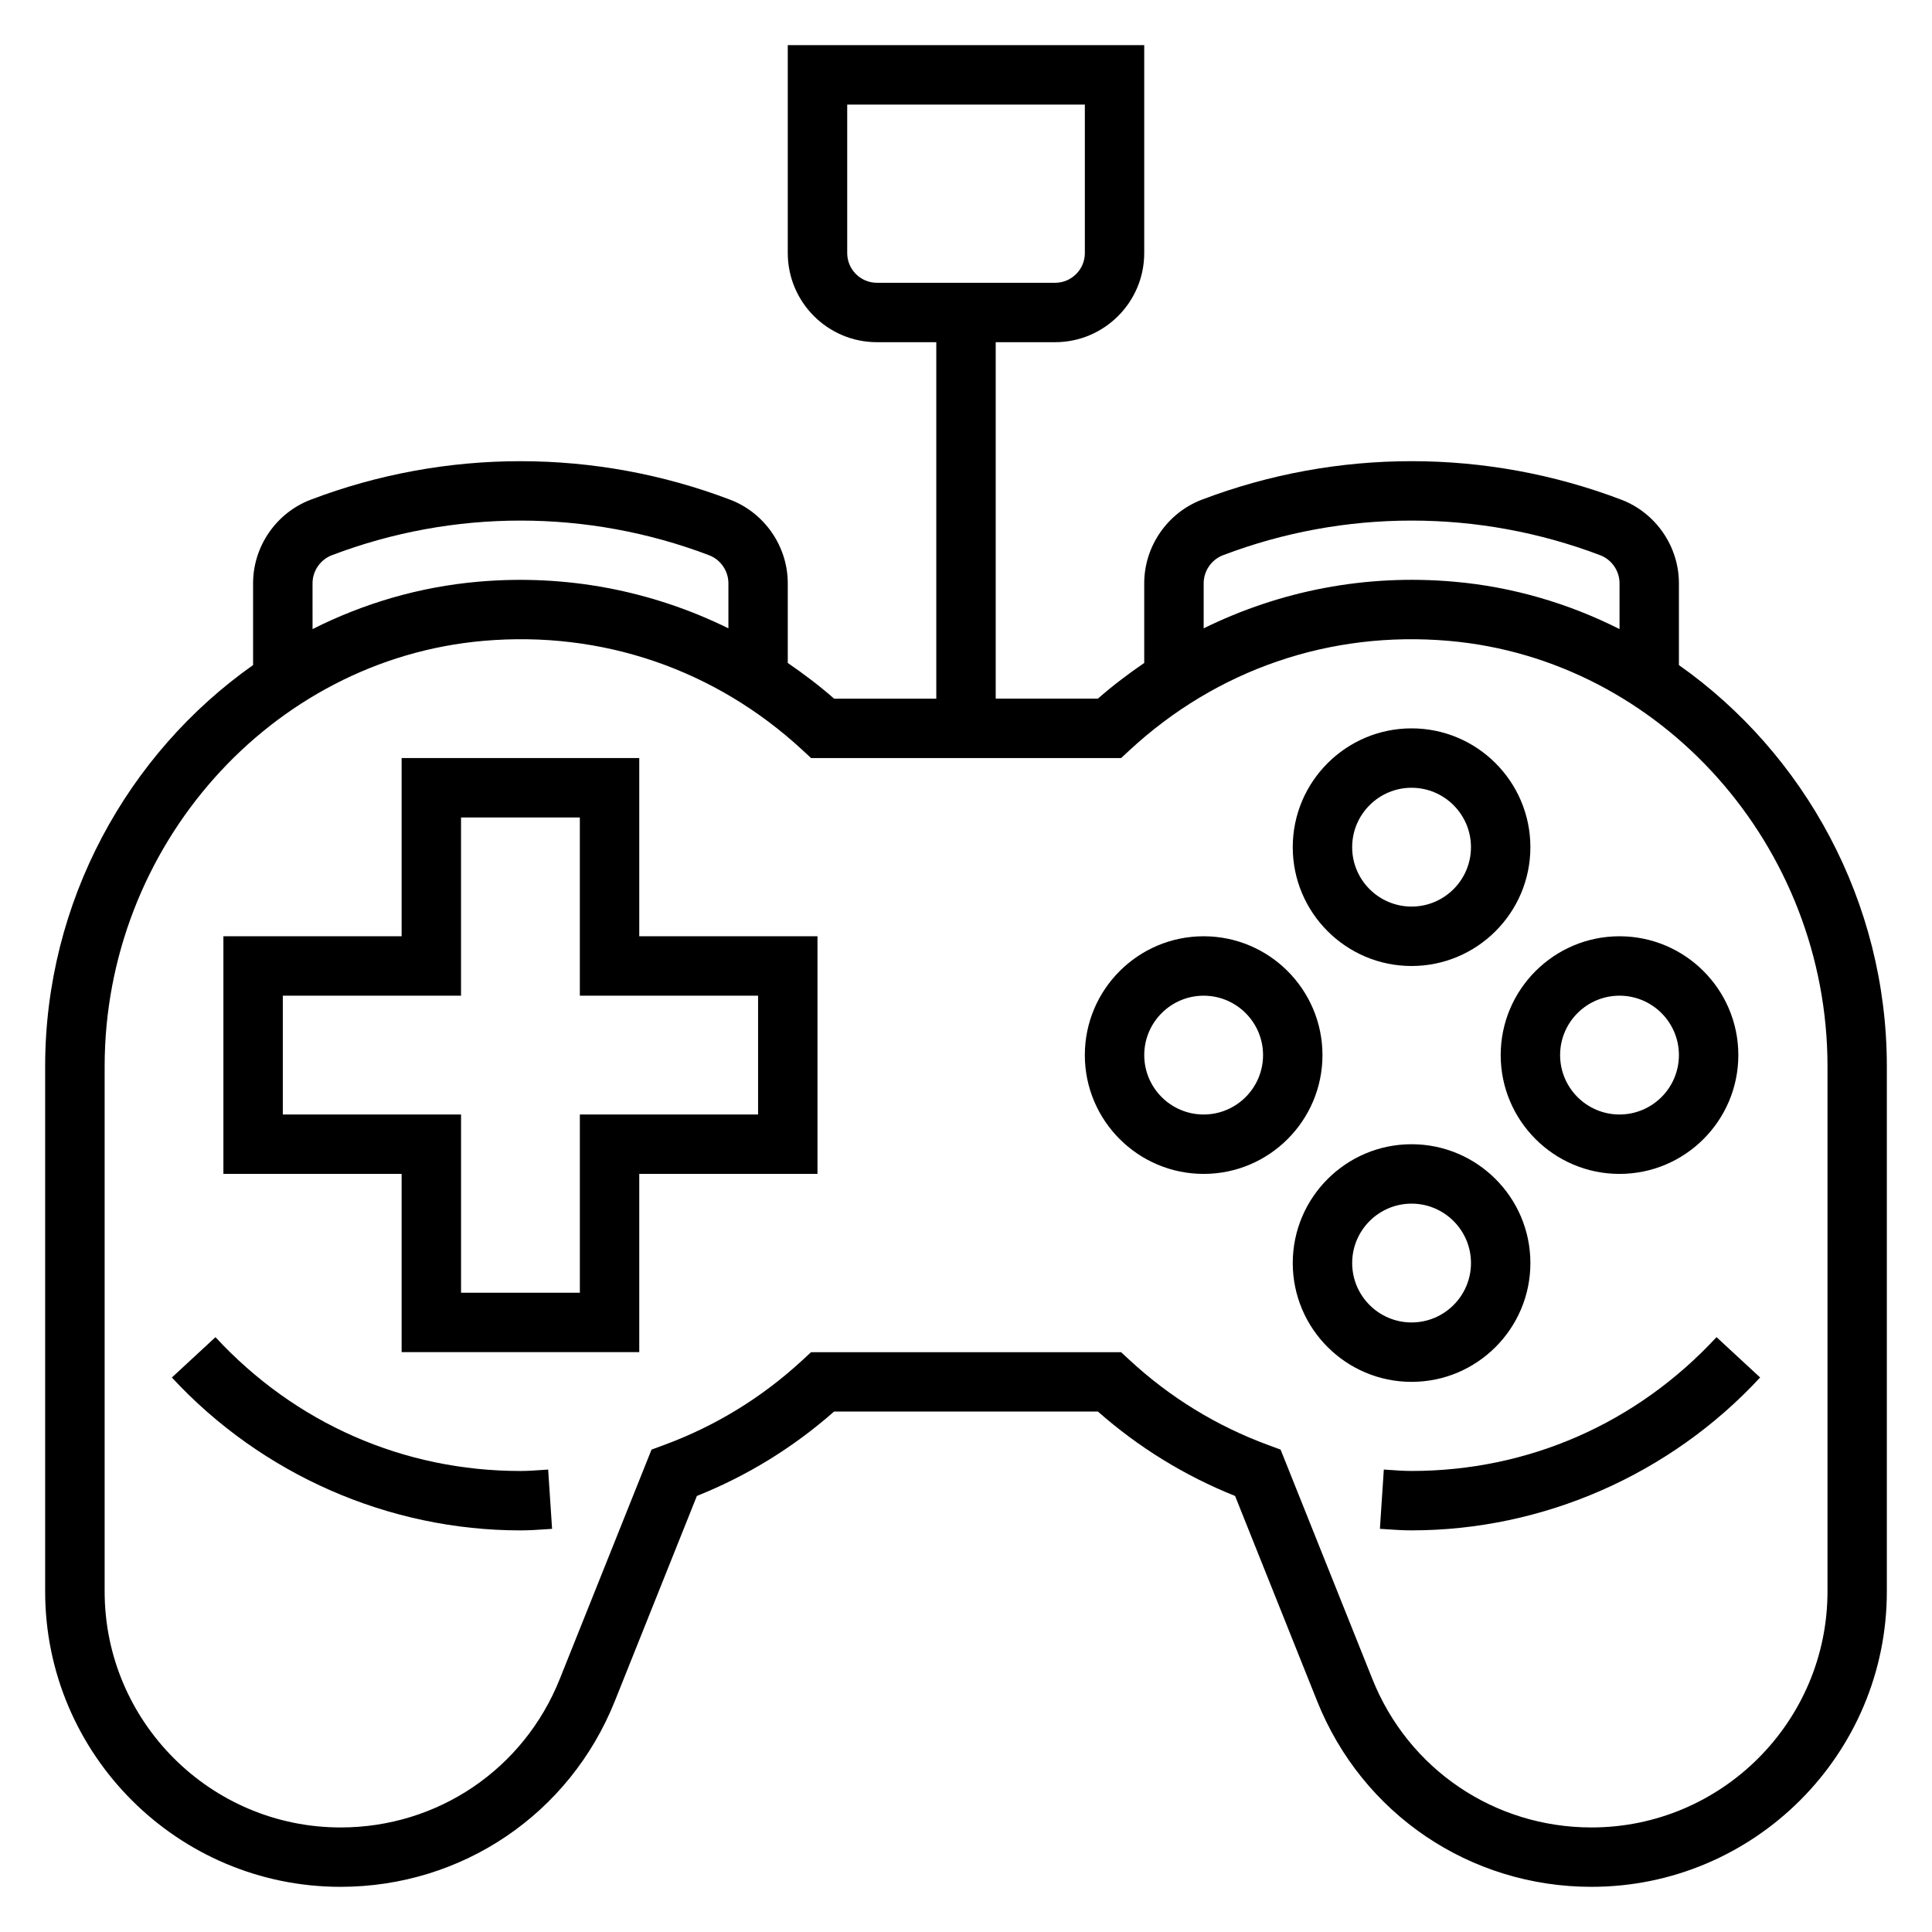
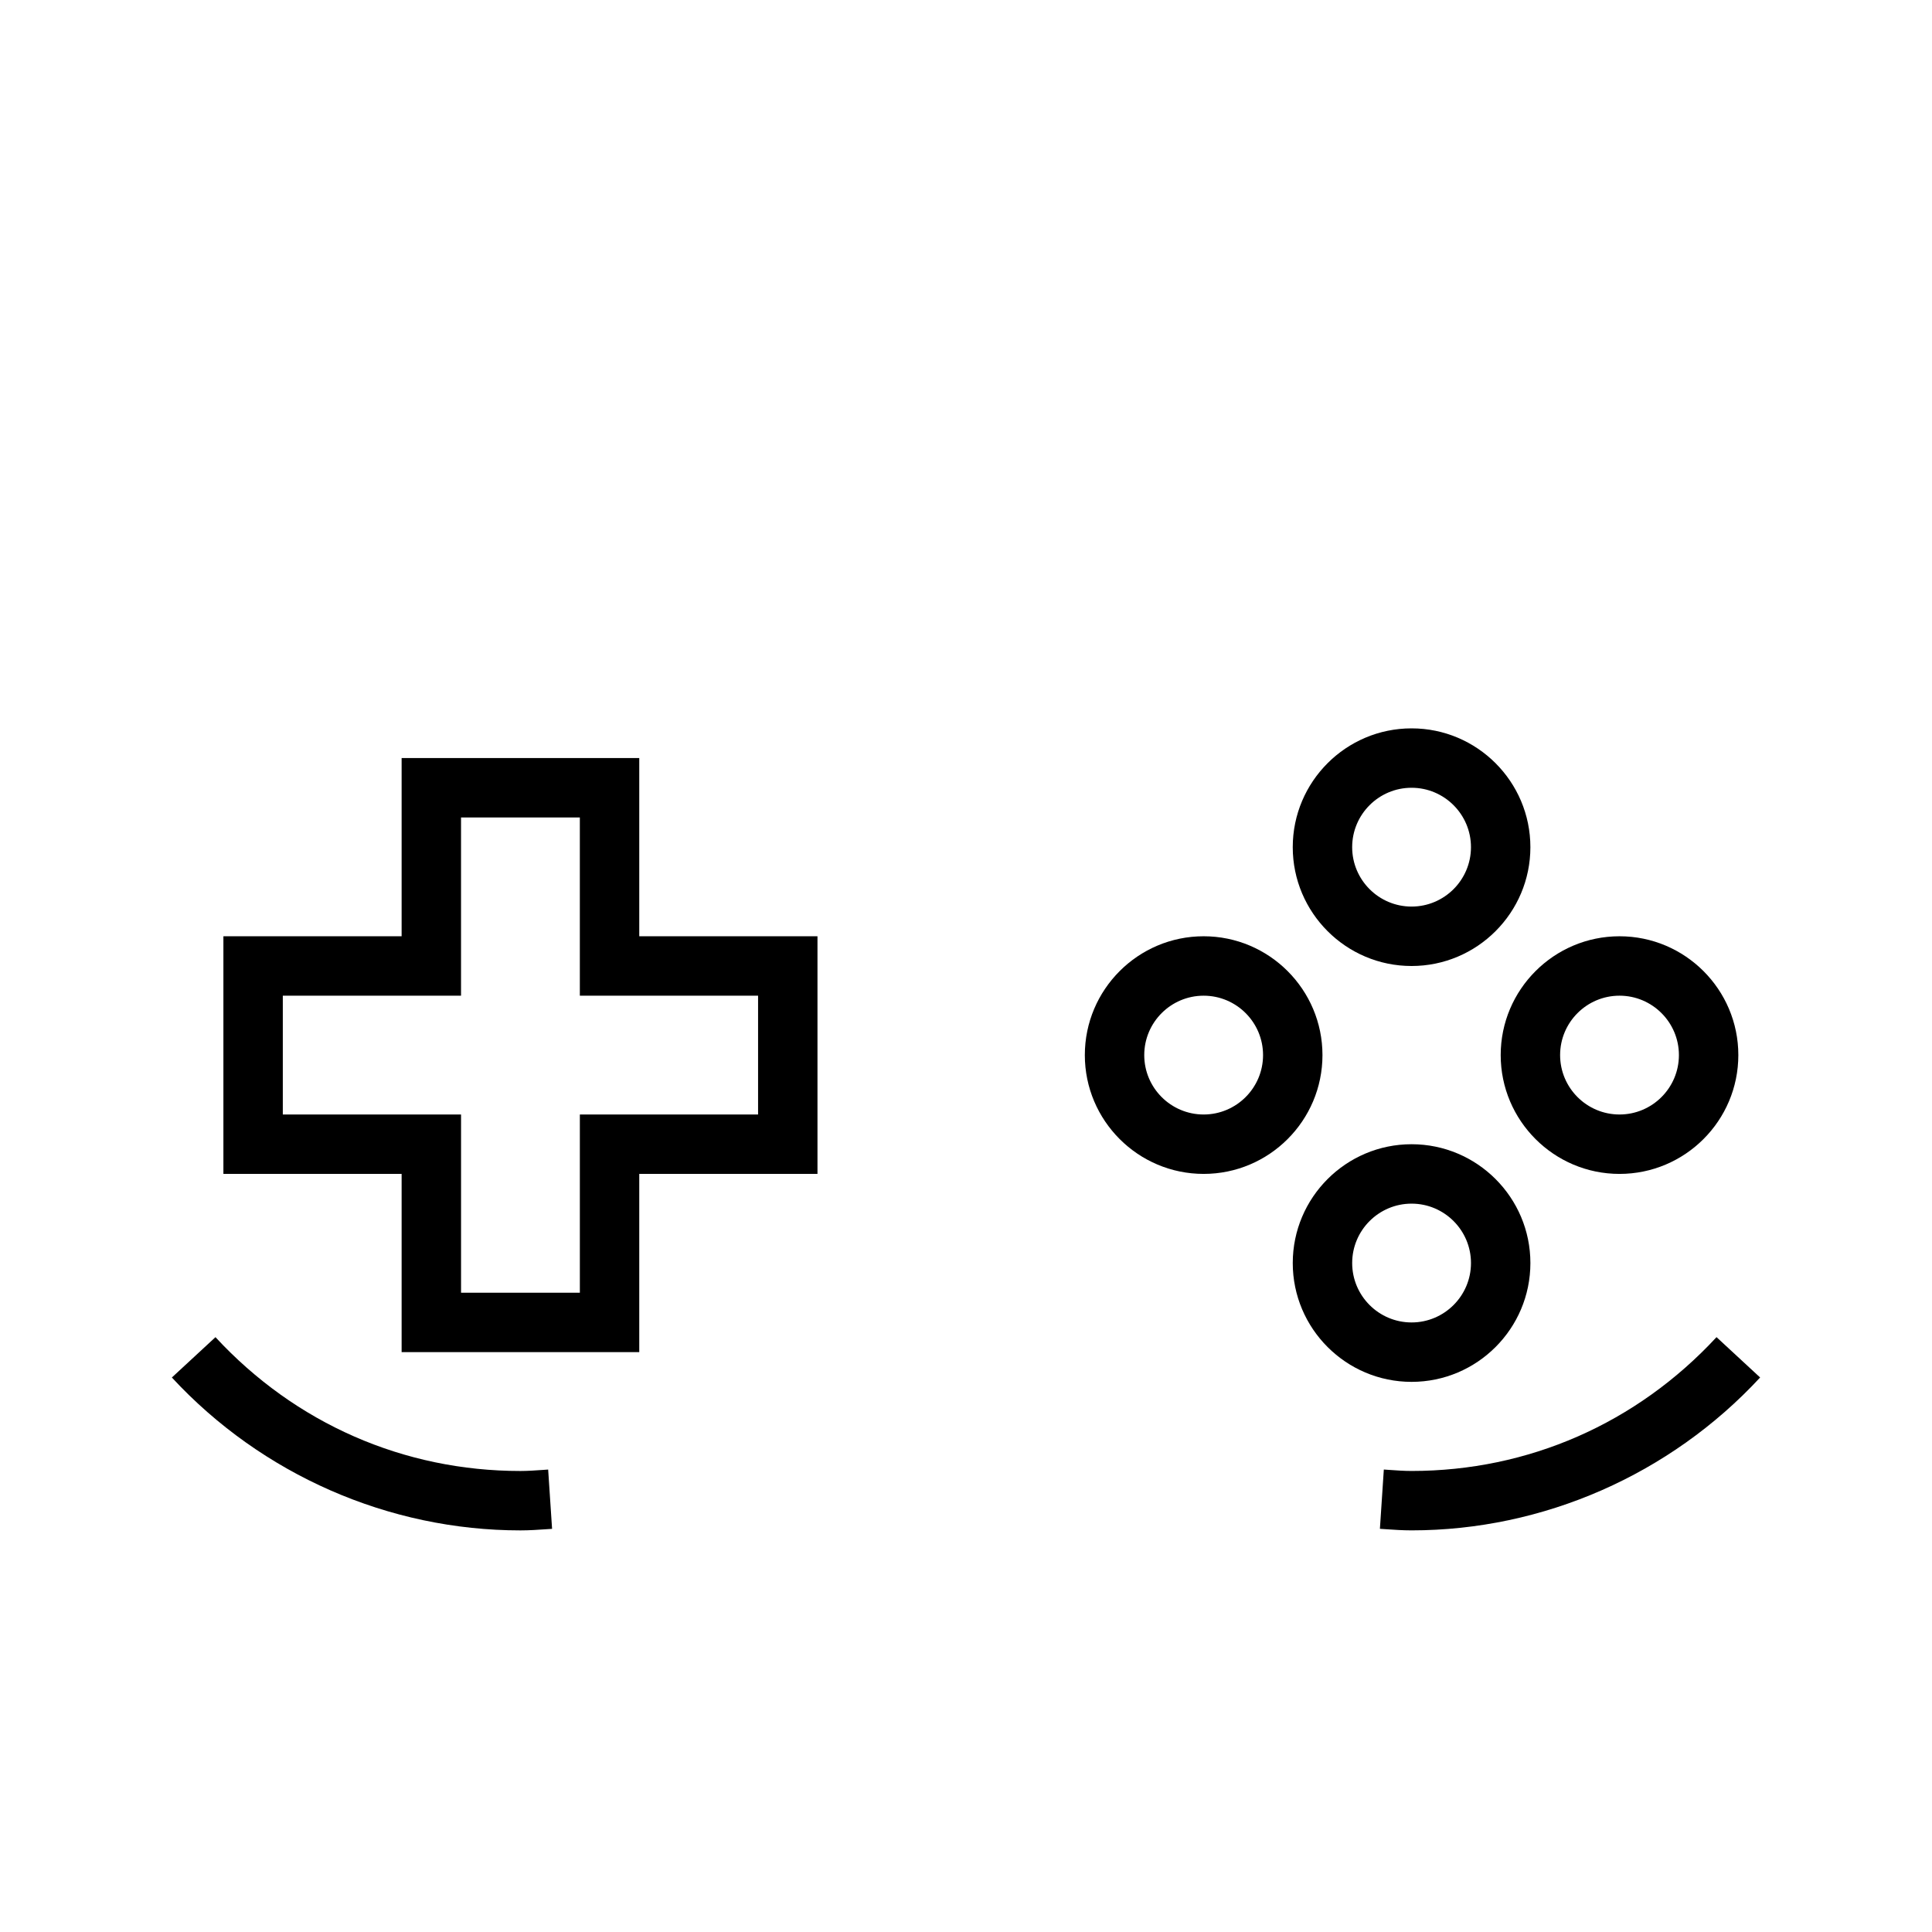
<svg xmlns="http://www.w3.org/2000/svg" fill="#000000" width="800px" height="800px" version="1.1" viewBox="144 144 512 512">
  <g>
-     <path d="m588.93 320.25v-21.68c0-9.77-6.141-18.672-15.281-22.152-35.77-13.602-75.359-13.602-111.14 0-9.137 3.481-15.277 12.383-15.277 22.152v21.121c-4.227 2.906-8.352 6-12.273 9.453h-27.086v-94.461h15.742c13.02 0 23.617-10.598 23.617-23.617v-55.105h-94.465v55.105c0 13.02 10.598 23.617 23.617 23.617h15.742v94.465h-27.086c-3.922-3.457-8.047-6.551-12.273-9.453v-21.121c0-9.77-6.141-18.672-15.281-22.152-35.77-13.602-75.359-13.602-111.14 0-9.137 3.477-15.277 12.379-15.277 22.148v21.68c-33.227 23.426-55.105 62.676-55.105 106.37v139.13c0 43.164 35.117 78.281 78.281 78.281 32.195 0 60.727-19.316 72.684-49.207l21.75-54.379c13.352-5.344 25.551-12.848 36.352-22.363h69.926c10.809 9.516 23.012 17.027 36.352 22.363l21.75 54.379c11.961 29.891 40.496 49.207 72.691 49.207 43.164 0 78.281-35.117 78.281-78.281v-139.14c0-43.688-21.875-82.938-55.105-106.36zm-220.41-109.18v-39.359h62.977v39.359c0 4.336-3.535 7.871-7.871 7.871h-47.23c-4.34 0-7.875-3.535-7.875-7.871zm94.465 87.504c0-3.281 2.062-6.266 5.133-7.438 32.18-12.234 67.762-12.234 99.934 0 3.078 1.164 5.141 4.156 5.141 7.438v12.137c-13.477-6.785-28.285-11.203-43.934-12.562-23.324-2.047-45.973 2.379-66.273 12.367zm-236.16 0c0-3.281 2.062-6.266 5.133-7.438 32.18-12.234 67.762-12.234 99.934 0 3.082 1.164 5.144 4.156 5.144 7.438v11.941c-20.293-9.98-42.926-14.398-66.273-12.359-15.648 1.363-30.457 5.769-43.934 12.562zm401.48 267.18c0 34.48-28.059 62.539-62.539 62.539-25.727 0-48.516-15.43-58.062-39.312l-24.332-60.82-3.281-1.211c-13.664-5.031-26.023-12.602-36.73-22.516l-2.269-2.094h-82.152l-2.266 2.094c-10.707 9.902-23.066 17.484-36.73 22.516l-3.281 1.211-24.332 60.82c-9.551 23.883-32.34 39.312-58.066 39.312-34.48 0-62.535-28.059-62.535-62.539v-139.14c0-58.348 44.098-107.89 100.4-112.78 31.402-2.738 61.418 7.559 84.555 28.969l2.258 2.094h82.152l2.266-2.094c23.129-21.402 53.137-31.699 84.555-28.969 56.293 4.894 100.39 54.434 100.39 112.78z" />
    <path d="m313.41 344.89h-62.977v47.23h-47.23v62.977h47.23v47.23h62.977v-47.23h47.23v-62.977h-47.23zm31.488 62.977v31.488h-47.23v47.23h-31.488v-47.23h-47.234v-31.488h47.23v-47.23h31.488v47.23z" />
    <path d="m518.08 400c17.367 0 31.488-14.121 31.488-31.488 0-17.367-14.121-31.488-31.488-31.488s-31.488 14.121-31.488 31.488c0 17.363 14.125 31.488 31.488 31.488zm0-47.234c8.684 0 15.742 7.062 15.742 15.742 0 8.684-7.062 15.742-15.742 15.742-8.684 0-15.742-7.062-15.742-15.742 0-8.68 7.059-15.742 15.742-15.742z" />
    <path d="m549.57 478.72c0-17.367-14.121-31.488-31.488-31.488s-31.488 14.121-31.488 31.488 14.121 31.488 31.488 31.488 31.488-14.121 31.488-31.488zm-47.23 0c0-8.684 7.062-15.742 15.742-15.742 8.684 0 15.742 7.062 15.742 15.742 0 8.684-7.062 15.742-15.742 15.742-8.684 0-15.742-7.059-15.742-15.742z" />
    <path d="m541.7 423.61c0 17.367 14.121 31.488 31.488 31.488 17.367 0 31.488-14.121 31.488-31.488 0-17.367-14.121-31.488-31.488-31.488-17.367 0-31.488 14.125-31.488 31.488zm47.23 0c0 8.684-7.062 15.742-15.742 15.742-8.684 0-15.742-7.062-15.742-15.742 0-8.684 7.062-15.742 15.742-15.742 8.684 0 15.742 7.062 15.742 15.742z" />
    <path d="m462.98 392.12c-17.367 0-31.488 14.121-31.488 31.488 0 17.367 14.121 31.488 31.488 31.488 17.367 0 31.488-14.121 31.488-31.488-0.004-17.363-14.125-31.488-31.488-31.488zm0 47.234c-8.684 0-15.742-7.062-15.742-15.742 0-8.684 7.062-15.742 15.742-15.742 8.684 0 15.742 7.062 15.742 15.742 0 8.68-7.062 15.742-15.742 15.742z" />
    <path d="m287.8 533.55c-1.949 0.133-3.902 0.277-5.887 0.277-30.945 0-59.645-12.594-80.812-35.465l-11.555 10.691c23.824 25.75 57.496 40.516 92.367 40.516 2.356 0 4.668-0.156 6.984-0.316l1.41-0.094-1.039-15.711z" />
    <path d="m518.08 533.82c-1.984 0-3.938-0.141-5.887-0.277l-1.465-0.102-1.039 15.711 1.41 0.094c2.312 0.16 4.629 0.316 6.981 0.316 34.875 0 68.543-14.77 92.371-40.516l-11.555-10.691c-21.168 22.867-49.871 35.465-80.816 35.465z" />
  </g>
</svg>